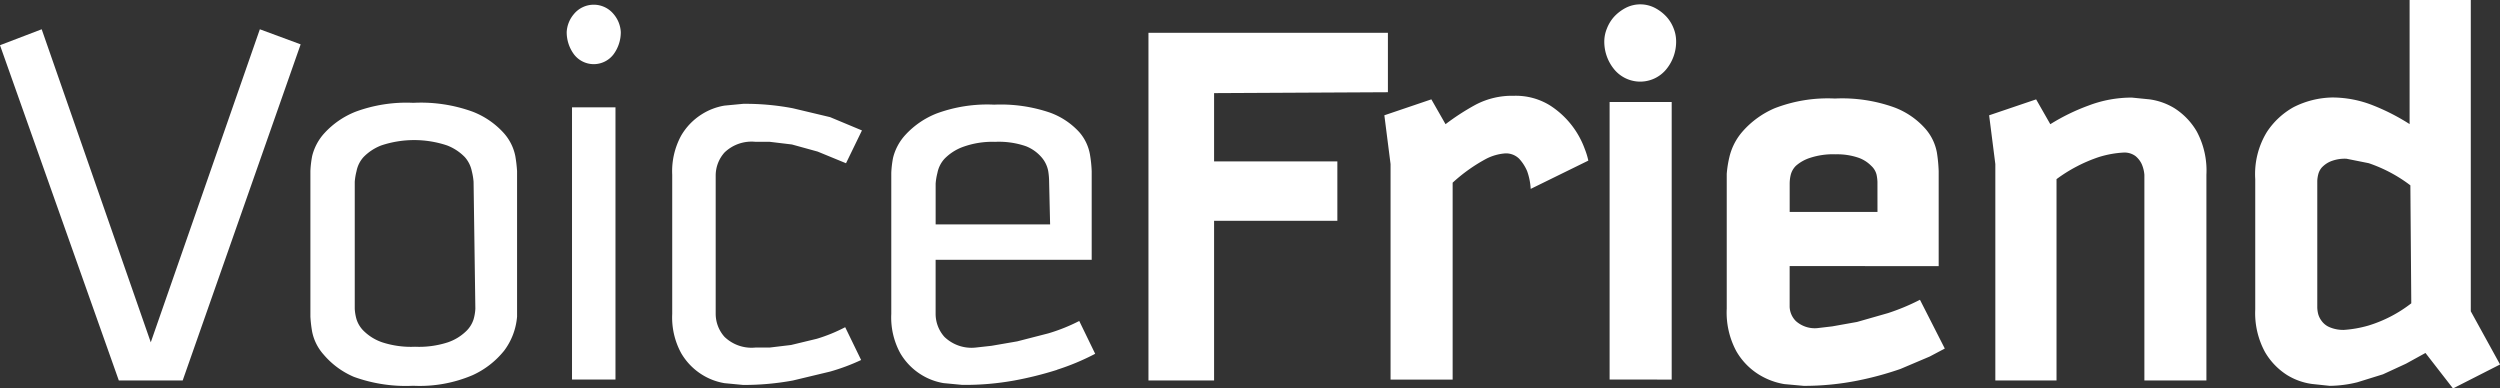
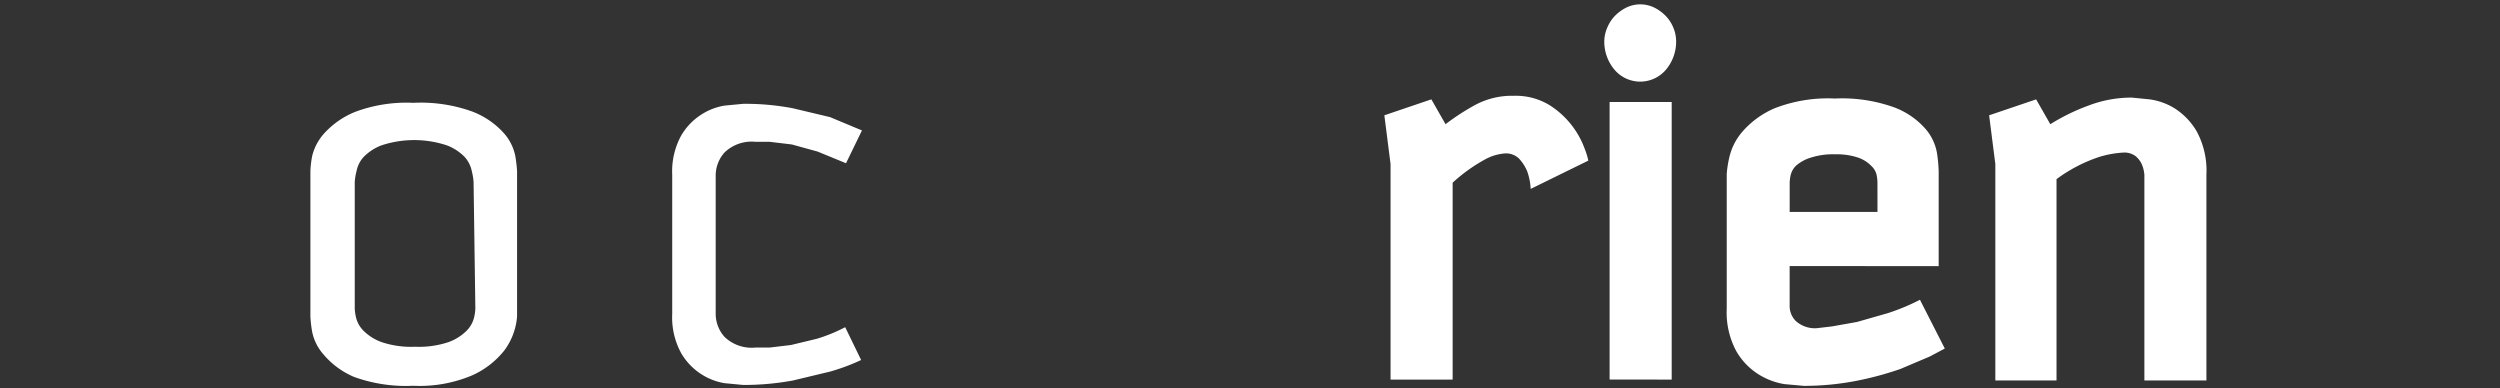
<svg xmlns="http://www.w3.org/2000/svg" id="Group_4410" data-name="Group 4410" width="172.544" height="26.809" viewBox="0 0 172.544 26.809">
  <rect x="0" y="0" width="172.544" height="26.809" fill="#333333" stroke="none" />
-   <path id="Path_7550" data-name="Path 7550" d="M12.609,27.538H8.2L0,4.4,2.877,3.3l7.529,21.606L17.934,3.3l2.816,1.041Z" transform="translate(0 -1.28)" fill="#fff" />
  <path id="Path_7551" data-name="Path 7551" d="M48.343,28.729A5.937,5.937,0,0,1,46.2,30.382a9.3,9.3,0,0,1-4.1.734A10.528,10.528,0,0,1,38,30.5a5.631,5.631,0,0,1-2.081-1.53,3.366,3.366,0,0,1-.8-1.591A8.754,8.754,0,0,1,35,26.342V16.3a7.039,7.039,0,0,1,.122-1.041,3.611,3.611,0,0,1,.857-1.591A5.815,5.815,0,0,1,38.122,12.2a10.1,10.1,0,0,1,3.978-.612,10.466,10.466,0,0,1,4.1.612,5.631,5.631,0,0,1,2.142,1.469,3.366,3.366,0,0,1,.8,1.591,9.426,9.426,0,0,1,.122,1.041V26.342a4.529,4.529,0,0,1-.918,2.387ZM46.262,17.039a4.284,4.284,0,0,0-.122-.734,2.081,2.081,0,0,0-.49-.979,3.428,3.428,0,0,0-1.224-.8,7.166,7.166,0,0,0-4.529,0,3.428,3.428,0,0,0-1.224.8,2.02,2.02,0,0,0-.49.979,4.162,4.162,0,0,0-.122.734v8.753a3.183,3.183,0,0,0,.122.734,1.959,1.959,0,0,0,.551.857,3.366,3.366,0,0,0,1.224.734,6.427,6.427,0,0,0,2.265.306,6.427,6.427,0,0,0,2.265-.306,3.366,3.366,0,0,0,1.224-.734,1.959,1.959,0,0,0,.551-.857,3.183,3.183,0,0,0,.122-.734Z" transform="translate(-13.577 -4.491)" fill="#fff" />
-   <path id="Path_7552" data-name="Path 7552" d="M67.634,2.409a2.571,2.571,0,0,1-.49,1.53,1.714,1.714,0,0,1-2.754,0,2.571,2.571,0,0,1-.49-1.53,2.081,2.081,0,0,1,.49-1.224,1.775,1.775,0,0,1,2.754,0,2.081,2.081,0,0,1,.49,1.224ZM64.267,26.4V7.612h3V26.4Z" transform="translate(-24.788 -0.205)" fill="#fff" />
  <path id="Path_7553" data-name="Path 7553" d="M86.691,30.184,84.12,30.8a18.607,18.607,0,0,1-3.428.306l-1.285-.122a4.223,4.223,0,0,1-1.591-.612A4.285,4.285,0,0,1,76.408,28.9a5.141,5.141,0,0,1-.612-2.693V16.6a5.141,5.141,0,0,1,.612-2.693,4.284,4.284,0,0,1,1.408-1.469,4.223,4.223,0,0,1,1.591-.612l1.285-.122a17.444,17.444,0,0,1,3.428.306l2.571.612,2.2.918-1.1,2.265L85.834,15l-1.775-.49-1.53-.184H81.55a2.693,2.693,0,0,0-2.142.734,2.387,2.387,0,0,0-.612,1.591v9.548a2.387,2.387,0,0,0,.612,1.591,2.693,2.693,0,0,0,2.142.734h.979L84,28.348l1.775-.428a11.079,11.079,0,0,0,1.959-.8l1.1,2.265A14.078,14.078,0,0,1,86.691,30.184Z" transform="translate(-29.401 -4.538)" fill="#fff" />
-   <path id="Path_7554" data-name="Path 7554" d="M111.942,30.094a24.544,24.544,0,0,1-2.938.734,19.1,19.1,0,0,1-3.611.306l-1.285-.122a4.223,4.223,0,0,1-1.591-.612,4.285,4.285,0,0,1-1.408-1.469,5.141,5.141,0,0,1-.612-2.693V16.506a7.038,7.038,0,0,1,.122-1.041,3.611,3.611,0,0,1,.857-1.591,5.815,5.815,0,0,1,2.142-1.469,10.1,10.1,0,0,1,3.979-.612,10.528,10.528,0,0,1,3.856.551,5.08,5.08,0,0,1,2.02,1.347,3.183,3.183,0,0,1,.734,1.53,8.813,8.813,0,0,1,.122,1.163V22.5H103.557v3.734a2.387,2.387,0,0,0,.612,1.591,2.693,2.693,0,0,0,2.142.734l1.1-.122,1.775-.306,2.142-.551a12.3,12.3,0,0,0,2.142-.857l1.1,2.265a16.4,16.4,0,0,1-2.632,1.1Zm-.551-12.976a4.9,4.9,0,0,0-.061-.734,2.02,2.02,0,0,0-.428-.918,2.754,2.754,0,0,0-1.1-.8,5.692,5.692,0,0,0-2.142-.306,5.937,5.937,0,0,0-2.265.367,3.428,3.428,0,0,0-1.224.8,2.02,2.02,0,0,0-.49.979,4.224,4.224,0,0,0-.122.734v2.816h7.9Z" transform="translate(-38.983 -4.57)" fill="#fff" />
-   <path id="Path_7555" data-name="Path 7555" d="M134.029,7.862v4.713h8.508v4.1h-8.508V27.693H129.5V3.7h16.526V7.8Z" transform="translate(-50.236 -1.435)" fill="#fff" />
  <path id="Path_7556" data-name="Path 7556" d="M166.2,17.225A4.284,4.284,0,0,0,165.954,16a2.938,2.938,0,0,0-.551-.857,1.285,1.285,0,0,0-.979-.367,3.428,3.428,0,0,0-1.285.367,11.323,11.323,0,0,0-2.326,1.653V30.385h-4.285V15.511l-.428-3.366,3.244-1.1.979,1.714h0a16.219,16.219,0,0,1,2.081-1.347,5.386,5.386,0,0,1,2.632-.612,4.468,4.468,0,0,1,2.51.673,6,6,0,0,1,2.387,3,5.019,5.019,0,0,1,.245.8Z" transform="translate(-60.555 -4.188)" fill="#fff" />
  <path id="Path_7557" data-name="Path 7557" d="M185.857,3.009a3,3,0,0,1-.673,1.959,2.326,2.326,0,0,1-3.611,0,3,3,0,0,1-.673-1.959,2.387,2.387,0,0,1,.184-.857,2.632,2.632,0,0,1,.49-.8,2.938,2.938,0,0,1,.8-.612,2.2,2.2,0,0,1,2.02,0,2.938,2.938,0,0,1,.8.612,2.57,2.57,0,0,1,.49.8A2.387,2.387,0,0,1,185.857,3.009Zm-4.591,23.381V7.233h4.285V26.391Z" transform="translate(-70.175 -0.194)" fill="#fff" />
  <path id="Path_7558" data-name="Path 7558" d="M199.042,22.661v2.816a1.469,1.469,0,0,0,.428.979,1.959,1.959,0,0,0,1.469.49l1.041-.122,1.714-.306,2.142-.612a15.058,15.058,0,0,0,2.2-.918l1.714,3.366-1.041.551-2.02.857a22.278,22.278,0,0,1-2.938.8,18.913,18.913,0,0,1-3.734.367l-1.347-.122a4.835,4.835,0,0,1-1.775-.673,4.591,4.591,0,0,1-1.53-1.591A5.631,5.631,0,0,1,194.7,25.6v-9.3a7.463,7.463,0,0,1,.184-1.163,4.1,4.1,0,0,1,.918-1.775,6.182,6.182,0,0,1,2.2-1.591,10.16,10.16,0,0,1,4.162-.673,10.65,10.65,0,0,1,4.1.612,5.386,5.386,0,0,1,2.142,1.469,3.427,3.427,0,0,1,.8,1.653,10.281,10.281,0,0,1,.122,1.285v6.549Zm6.06-5.815a2.994,2.994,0,0,0-.061-.49,1.224,1.224,0,0,0-.367-.612,2.326,2.326,0,0,0-.857-.551,4.529,4.529,0,0,0-1.591-.245,5.08,5.08,0,0,0-1.775.245,2.754,2.754,0,0,0-.979.551,1.347,1.347,0,0,0-.367.673,2.631,2.631,0,0,0-.061.551v1.959h6.06Z" transform="translate(-75.525 -4.298)" fill="#fff" />
  <path id="Path_7559" data-name="Path 7559" d="M235.011,30.525v-14.2a2.326,2.326,0,0,0-.184-.734,1.591,1.591,0,0,0-.428-.551,1.285,1.285,0,0,0-.8-.245,7.039,7.039,0,0,0-1.714.306,10.528,10.528,0,0,0-2.938,1.53V30.525h-4.223V15.591l-.428-3.366,3.244-1.1.979,1.714a14.139,14.139,0,0,1,2.632-1.285,8.324,8.324,0,0,1,3-.551l1.224.122a4.468,4.468,0,0,1,1.714.612,4.713,4.713,0,0,1,1.53,1.591,5.692,5.692,0,0,1,.673,3v14.2Z" transform="translate(-87.011 -4.267)" fill="#fff" />
-   <path id="Path_7560" data-name="Path 7560" d="M267.942,26.809l-1.9-2.448L264.7,25.1l-1.591.734-1.775.551a8.2,8.2,0,0,1-1.9.245L258.21,26.5a4.407,4.407,0,0,1-1.714-.612,4.652,4.652,0,0,1-1.53-1.591,5.631,5.631,0,0,1-.673-2.938v-9a5.57,5.57,0,0,1,.8-3.244,5.264,5.264,0,0,1,1.836-1.714,6.121,6.121,0,0,1,2.693-.673,7.651,7.651,0,0,1,2.816.551,14.691,14.691,0,0,1,2.509,1.285V0h4.223V21.484l2.02,3.672ZM265,12.792a10.1,10.1,0,0,0-2.877-1.53l-1.53-.306a2.632,2.632,0,0,0-1.1.184,1.775,1.775,0,0,0-.612.428,1.162,1.162,0,0,0-.245.49,2.142,2.142,0,0,0-.061.428v8.753a2.14,2.14,0,0,0,.061.428,1.408,1.408,0,0,0,.245.49,1.285,1.285,0,0,0,.551.428,2.387,2.387,0,0,0,.979.184,7.957,7.957,0,0,0,1.714-.306,9.181,9.181,0,0,0,2.938-1.53Z" transform="translate(-98.642)" fill="#fff" />
</svg>